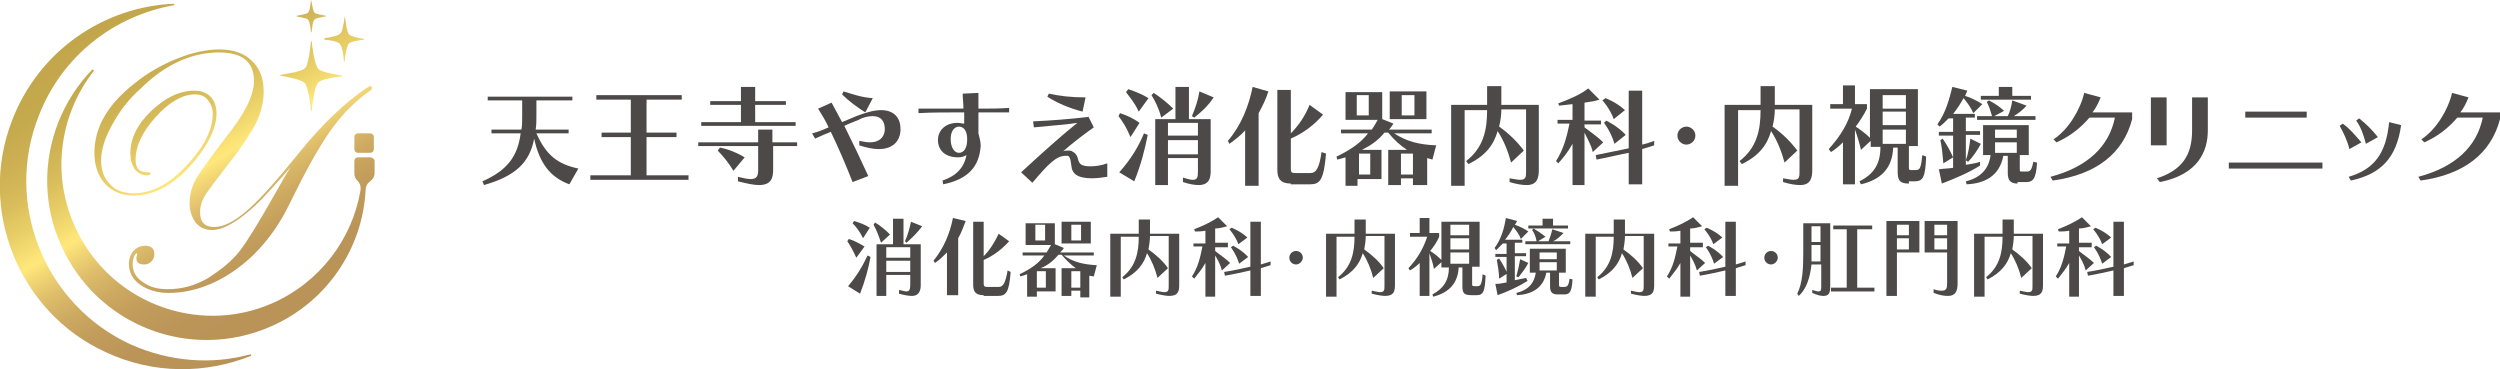
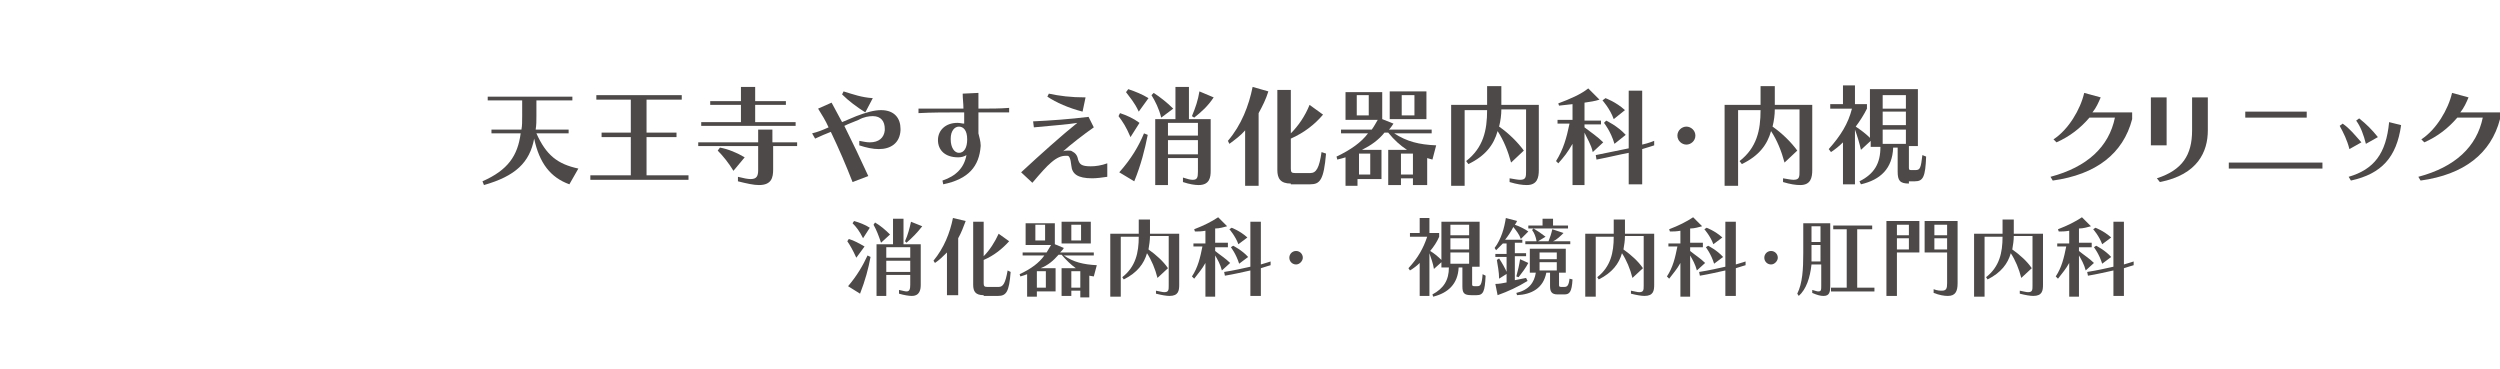
<svg xmlns="http://www.w3.org/2000/svg" width="440" height="65" viewBox="0 0 440 65" fill="none">
  <g clip-path="url(#clip0_2094_2237)">
    <path d="M100.21 32.437C96.913 31.25 94.936 28.745 94.013 24.394C93.221 28.613 90.716 30.986 85.178 32.569L84.915 31.909C89.398 29.932 91.112 27.426 91.639 23.471H86.497V22.811H91.771C91.903 22.152 91.903 21.361 91.903 20.438V17.669H85.838V17.01H100.737V17.669H94.408V20.438C94.408 21.229 94.408 22.02 94.276 22.811H100.078V23.471H94.408C96.122 27.294 98.1 28.877 101.792 29.668L100.21 32.437Z" fill="#4C4948" />
    <path d="M103.902 31.646V30.855H111.022V24.13H105.88V23.339H111.022V17.537H104.957V16.746H119.988V17.537H113.791V23.339H119.065V24.13H113.791V30.855H121.175V31.646H103.902Z" fill="#4C4948" />
    <path d="M136.074 25.581V29.8C136.074 31.25 135.811 32.569 133.569 32.569C132.646 32.569 131.459 32.305 129.877 31.91V31.119C130.932 31.382 131.591 31.514 132.119 31.514C133.173 31.514 133.437 30.987 133.437 29.932V25.712H122.889V25.053H133.437V22.812H135.942V25.053H140.294V25.712H136.074V25.581ZM123.416 22.152V21.493H130.405V18.46H124.998V17.801H130.405V15.296H132.91V17.801H138.316V18.46H132.91V21.493H140.03V22.152H123.416ZM129.086 30.064C128.295 28.745 127.24 27.427 126.317 26.504L126.713 25.976C128.163 26.24 129.745 26.899 131.064 27.69L129.086 30.064Z" fill="#4C4948" />
    <path d="M150.051 32.041C148.864 29.009 147.678 26.24 146.227 23.207C145.172 23.603 144.645 23.866 143.458 24.394L142.931 23.471C143.986 23.207 144.645 22.943 145.832 22.416C145.304 21.229 144.645 20.174 143.986 19.12L146.359 18.065L148.205 21.493L150.71 20.438C152.424 19.779 153.875 19.383 155.061 19.383C157.435 19.383 158.49 20.834 158.49 22.68V22.943C158.358 25.185 156.776 26.24 154.666 26.24C153.611 26.24 152.424 25.976 151.238 25.581V24.789C151.897 24.921 152.556 25.053 153.084 25.053C154.666 25.053 155.589 24.262 155.721 22.943V22.68C155.721 21.361 155.061 20.438 153.611 20.438C152.952 20.438 152.029 20.57 151.106 21.097C150.183 21.493 149.392 21.757 148.601 22.152C150.051 25.053 151.369 27.822 152.82 30.986L150.051 32.041ZM152.292 19.779C150.842 18.856 149.392 17.801 148.205 16.614L148.469 16.087C150.183 16.614 151.633 17.142 153.611 17.274L152.292 19.779Z" fill="#4C4948" />
    <path d="M165.874 31.778C168.247 30.986 169.697 29.536 170.093 27.294C169.697 27.558 169.17 27.69 168.642 27.69C166.269 27.69 165.082 26.372 165.082 24.657C165.082 22.943 166.401 21.625 168.511 21.625C169.038 21.625 169.302 21.757 169.697 21.757C169.697 21.229 169.697 20.57 169.697 19.911V19.779C166.533 19.779 163.896 19.779 161.654 19.911V19.119H162.577C164.555 19.119 166.928 19.119 169.565 19.119C169.565 18.197 169.434 17.405 169.434 16.482L172.203 16.351C172.203 17.142 172.203 17.933 172.203 19.119C174.444 19.119 175.894 19.119 177.609 18.988V19.779H176.686C175.367 19.779 174.049 19.779 172.203 19.779V20.965C172.203 21.889 172.203 22.68 172.203 23.471C172.334 23.998 172.598 24.921 172.598 25.58V25.712C172.334 29.272 170.488 31.514 166.005 32.437L165.874 31.778ZM167.324 24.526C167.324 25.976 167.983 26.899 168.774 26.899C169.697 26.899 170.225 25.976 170.225 24.526C170.225 22.943 169.565 22.284 168.774 22.284C167.983 22.284 167.324 23.075 167.324 24.394V24.526Z" fill="#4C4948" />
    <path d="M194.882 31.117C194.09 31.249 192.904 31.381 192.245 31.381C189.607 31.381 188.684 30.59 188.553 29.14C188.421 27.821 188.157 27.425 187.893 27.425C187.761 27.425 187.63 27.425 187.498 27.425C186.838 27.425 186.047 27.689 184.992 28.612C184.201 29.271 183.147 30.458 181.696 32.172L179.718 30.326C183.278 27.03 186.97 23.733 189.607 21.624C188.025 21.887 184.729 22.151 181.96 22.415L181.828 21.36C184.729 21.228 188.421 20.965 191.585 20.569L192.508 22.415C190.794 23.602 188.421 25.448 187.102 26.634C187.366 26.502 187.761 26.502 188.025 26.502C188.289 26.502 188.553 26.502 188.684 26.634C189.212 26.898 189.607 27.294 189.739 28.085C190.003 28.876 190.267 29.271 191.981 29.271C192.772 29.271 193.827 29.14 194.882 28.744V31.117ZM190.53 19.646C188.025 18.987 185.915 18.064 184.333 17.009L184.597 16.481C186.443 16.877 188.421 17.141 191.058 17.141L190.53 19.646Z" fill="#4C4948" />
    <path d="M198.969 24.13C198.178 22.284 197.651 21.493 196.859 20.438L197.123 19.911C198.31 20.306 199.497 20.834 200.551 21.625L198.969 24.13ZM196.991 30.327C199.101 27.954 200.42 25.712 201.342 23.471L202.002 23.735C201.474 26.372 200.815 29.009 199.628 31.91L196.991 30.327ZM200.42 19.647C199.628 17.933 198.837 17.142 198.178 16.219L198.574 15.691C199.76 16.087 201.079 16.614 202.134 17.274L200.42 19.647ZM204.375 20.702C203.98 19.12 203.32 17.801 202.661 16.746L203.057 16.351C204.243 17.142 205.43 18.065 206.485 19.12L204.375 20.702ZM210.836 27.822H205.562V32.569H203.32V20.966H206.88V15.296H209.254V20.966H213.078V30.064C213.078 31.119 212.946 32.569 210.968 32.569C210.309 32.569 209.386 32.437 208.199 32.041V31.25C208.99 31.514 209.518 31.646 209.913 31.646C210.704 31.646 210.836 31.25 210.836 30.195V27.822ZM210.836 21.625H205.562V23.866H210.836V21.625ZM210.836 24.658H205.562V27.163H210.836V24.658ZM209.781 20.438C210.441 18.856 210.836 17.669 211.1 16.087L213.605 17.142C212.55 18.724 211.495 19.647 210.177 20.702L209.781 20.438Z" fill="#4C4948" />
    <path d="M219.143 32.569V22.944C218.352 23.866 217.429 24.526 216.374 25.317L216.11 24.79C218.484 22.02 219.802 18.592 220.461 15.296L223.23 16.087C222.835 17.406 222.176 18.724 221.516 19.911V32.701H219.143V32.569ZM227.186 32.305C225.34 32.305 224.813 31.382 224.813 29.932V15.823H227.186V23.471C228.505 22.152 229.691 20.438 230.482 18.46L232.856 20.174C231.405 21.889 229.559 23.339 227.186 24.394V29.668C227.186 30.327 227.318 30.459 227.977 30.459H230.614C231.669 30.459 232.197 29.536 232.592 26.767L233.383 27.031C232.988 31.646 232.328 32.437 230.614 32.437H227.186V32.305Z" fill="#4C4948" />
    <path d="M248.678 32.569V31.382H246.569V32.569H244.327V26.372H247.624C246.437 25.581 245.382 24.657 244.327 23.339H243.668C242.613 24.657 241.295 25.581 239.712 26.372H243.141V31.514H238.921V32.701H236.812V27.69C236.284 27.822 236.02 27.954 235.361 28.086L235.229 27.558C237.734 26.372 239.58 25.053 240.767 23.471H236.02V22.811H241.426C241.822 22.284 242.086 21.757 242.481 21.097H236.812V16.219H243.272V20.965L245.25 21.757C244.987 22.152 244.723 22.548 244.459 22.811H251.975V23.471H245.382C247.624 24.921 249.733 25.449 252.766 25.581L252.107 28.086L251.184 27.822V32.569H248.678ZM240.899 16.746H238.789V20.306H240.899V16.746ZM241.163 27.031H239.185V30.723H241.163V27.031ZM244.591 20.965V16.087H251.052V20.965H244.591ZM248.678 27.031H246.569V30.723H248.678V27.031ZM248.942 16.746H246.701V20.306H248.942V16.746Z" fill="#4C4948" />
    <path d="M268.457 19.251H264.237C264.237 20.174 264.105 21.228 263.842 22.283C265.556 23.47 267.138 25.052 268.193 26.503L265.951 28.612C265.424 26.634 264.633 24.657 263.578 23.074C262.919 25.448 261.468 27.426 258.436 28.876L258.04 28.349C261.073 25.975 261.732 22.942 261.732 19.382H257.776V32.7H255.403V18.459H261.732V15.163H264.237V18.459H270.83V29.931C270.83 31.249 270.566 32.568 268.72 32.568C267.929 32.568 267.006 32.436 265.688 32.041V31.381C266.479 31.513 267.138 31.645 267.534 31.645C268.589 31.645 268.589 31.117 268.589 30.063V19.251H268.457Z" fill="#4C4948" />
    <path d="M276.764 32.569V25.317C275.841 26.899 275.313 27.558 274.258 28.745L273.863 28.349C275.181 26.24 275.709 24.262 276.236 21.757H274.126V21.098H276.764V18.328C275.841 18.46 275.313 18.46 274.39 18.592L274.258 18.197C276.368 17.405 278.214 16.614 279.532 15.56L281.51 17.537C280.719 17.801 279.796 17.933 278.873 18.065V21.229H281.774V21.889H278.873V22.416C279.928 23.207 281.247 24.13 282.17 25.053L280.324 26.767C280.06 25.449 279.269 24.262 278.873 23.339V32.569H276.764ZM286.653 32.569V26.899C285.202 27.163 283.093 27.69 280.983 28.086L280.851 27.295C282.961 26.899 285.202 26.372 286.653 26.108V15.955H289.026V25.449C290.213 25.185 291.136 24.789 291.136 24.789V25.581C291.136 25.581 289.949 25.976 289.026 26.24V32.437H286.653V32.569ZM284.016 20.966C283.356 19.12 282.038 17.669 282.038 17.669L282.565 17.274C282.565 17.274 284.411 17.933 285.993 19.383L284.016 20.966ZM284.147 25.317C283.488 23.075 282.301 21.625 282.301 21.625L282.697 21.229C282.697 21.229 284.675 22.152 286.125 23.735L284.147 25.317Z" fill="#4C4948" />
    <path d="M296.805 25.449C296.014 25.449 295.223 24.789 295.223 23.866C295.223 22.944 296.014 22.284 296.805 22.284C297.597 22.284 298.388 22.944 298.388 23.866C298.388 24.789 297.597 25.449 296.805 25.449Z" fill="#4C4948" />
    <path d="M316.584 19.251H312.364C312.364 20.174 312.233 21.228 311.969 22.283C313.683 23.47 315.265 25.052 316.32 26.503L314.078 28.612C313.551 26.634 312.76 24.657 311.705 23.074C311.046 25.448 309.595 27.426 306.563 28.876L306.167 28.349C309.2 25.975 309.859 22.942 309.859 19.382H305.903V32.7H303.53V18.459H309.859V15.163H312.364V18.459H318.957V29.931C318.957 31.249 318.693 32.568 316.847 32.568C316.056 32.568 315.133 32.436 313.815 32.041V31.381C314.606 31.513 315.265 31.645 315.661 31.645C316.716 31.645 316.716 31.117 316.716 30.063V19.251H316.584Z" fill="#4C4948" />
    <path d="M335.966 32.305C334.384 32.305 333.989 31.778 333.989 30.195V25.976H333.197C333.066 29.668 330.956 31.646 327.528 32.437L327.264 31.91C329.901 30.591 330.956 28.745 330.956 25.844H329.242V24.79L327.528 26.372C327.264 25.185 326.868 23.866 326.473 22.812V32.437H324.363V25.053C323.704 25.712 323.045 26.24 322.253 26.767L321.858 26.24C323.968 23.866 325.286 21.757 325.945 19.12H322.122V18.329H324.363V15.032H326.473V18.329H328.583V19.12C328.055 20.175 327.396 21.229 326.605 22.284C327.396 22.812 328.319 23.471 329.11 24.262V15.691H337.549V25.712H335.966V29.536C335.966 29.932 336.098 29.932 336.494 29.932H337.153C337.944 29.932 338.076 29.536 338.34 27.295L338.999 27.558C338.867 31.119 338.472 31.91 337.021 31.91H335.966V32.305ZM335.439 16.746H331.351V19.12H335.439V16.746ZM335.439 19.647H331.351V22.02H335.439V19.647ZM335.439 22.812H331.351V25.317H335.439V22.812Z" fill="#4C4948" />
-     <path d="M348.493 29.141C346.383 30.459 344.141 31.382 341.768 32.305L341.241 29.8C342.032 29.668 342.955 29.668 343.746 29.536V23.866H341.241V23.207H343.746V20.834H342.955C342.427 21.361 341.9 21.889 341.372 22.284L340.977 21.889C342.427 19.911 343.087 17.406 343.614 15.296L346.251 15.955C346.119 16.219 345.987 16.614 345.856 16.878C346.778 17.142 348.097 17.801 348.888 18.329L347.306 19.911C346.91 18.988 346.251 18.065 345.592 17.274C345.064 18.197 344.405 19.252 343.746 20.043H347.57V20.702H345.987V23.075H348.493V23.735H345.987V29.009C346.779 28.877 347.701 28.745 348.493 28.481V29.141ZM342.032 28.745C341.9 27.163 341.768 25.844 341.504 24.658L341.9 24.394C342.559 25.317 343.218 26.504 343.746 27.69L342.032 28.745ZM355.085 32.305C353.767 32.305 353.371 31.646 353.371 30.459V27.427H352.58C351.921 30.987 349.284 32.305 346.119 32.437L345.987 31.91C348.756 31.25 350.075 29.536 350.339 27.295H349.02V22.02H357.063V27.295H355.481V29.8C355.481 30.195 355.481 30.195 356.008 30.195H356.668C357.327 30.195 357.591 29.932 357.854 28.481L358.514 28.613C358.382 31.514 357.722 32.041 356.668 32.041H355.085V32.305ZM345.987 28.218C346.383 27.163 346.647 25.581 346.779 24.394L348.624 25.317C348.097 26.372 347.174 27.69 346.383 28.481L345.987 28.218ZM347.965 21.098V20.438H350.602C350.339 19.515 350.075 18.724 349.679 17.933L350.075 17.669C350.998 18.197 351.921 18.724 352.712 19.515L350.998 20.438H353.371C353.767 19.647 354.031 18.592 354.162 17.669L356.668 18.592C356.008 19.383 355.085 20.043 354.426 20.438H358.25V21.098H347.965ZM348.624 17.537V16.878H351.789V15.296H354.162V16.878H357.459V17.537H348.624ZM354.954 22.812H351.13V24.262H354.954V22.812ZM354.954 25.053H351.13V26.899H354.954V25.053Z" fill="#4C4948" />
    <path d="M375.259 20.965C373.677 27.031 368.93 30.723 361.283 31.778L360.887 31.118C367.348 29.404 371.172 25.844 372.227 20.702H367.743C366.161 22.548 364.315 23.998 361.942 25.053L361.414 24.526C364.052 22.811 366.161 19.251 366.82 16.351L369.721 17.142C369.326 18.065 368.93 18.988 368.271 19.779H375.259V20.965Z" fill="#4C4948" />
    <path d="M378.556 25.712V17.142H381.325V25.58H378.556V25.712ZM379.61 31.382C384.093 29.931 385.808 27.294 385.808 22.943V17.142H388.577V22.943C388.577 26.635 386.862 30.723 380.138 32.041L379.61 31.382Z" fill="#4C4948" />
    <path d="M392.268 29.668V28.613H408.75V29.668H392.268ZM395.169 20.701V19.646H405.981V20.701H395.169Z" fill="#4C4948" />
    <path d="M413.497 26.24C413.102 24.658 412.442 23.339 411.783 22.152L412.31 21.757C413.629 22.68 414.42 23.735 415.607 25.053L413.497 26.24ZM413.365 31.119C417.848 29.8 419.958 27.031 420.485 21.493L422.595 22.021C421.804 27.69 419.167 30.591 413.761 31.778L413.365 31.119ZM416.398 25.317C416.002 23.735 415.475 22.284 414.684 21.23L415.211 20.834C416.53 21.889 417.453 22.812 418.508 24.13L416.398 25.317Z" fill="#4C4948" />
    <path d="M440 20.965C438.418 27.031 433.671 30.723 426.023 31.778L425.628 31.118C432.089 29.404 435.913 25.844 436.967 20.702H432.484C430.902 22.548 429.056 23.998 426.683 25.053L426.155 24.526C428.792 22.811 430.902 19.251 431.561 16.351L434.462 17.142C434.067 18.065 433.671 18.988 433.012 19.779H440V20.965Z" fill="#4C4948" />
    <path d="M150.71 45.358C150.051 43.908 149.655 43.249 149.128 42.458L149.392 42.062C150.315 42.326 151.238 42.853 152.161 43.381L150.71 45.358ZM149.26 50.369C150.842 48.523 151.897 46.677 152.688 44.963L153.215 45.227C152.82 47.336 152.292 49.314 151.369 51.687L149.26 50.369ZM151.897 41.93C151.238 40.612 150.71 39.952 150.051 39.293L150.315 38.898C151.238 39.161 152.292 39.557 153.084 40.084L151.897 41.93ZM155.061 42.721C154.666 41.535 154.27 40.48 153.743 39.557L154.007 39.161C154.93 39.689 155.853 40.48 156.644 41.271L155.061 42.721ZM160.204 48.391H155.984V52.083H154.27V42.985H157.171V38.502H159.017V42.985H162.05V50.105C162.05 50.896 161.918 52.083 160.467 52.083C159.94 52.083 159.149 51.951 158.226 51.687V51.028C158.885 51.16 159.281 51.292 159.544 51.292C160.072 51.292 160.204 50.896 160.204 50.105V48.391ZM160.204 43.512H155.984V45.358H160.204V43.512ZM160.204 45.886H155.984V47.864H160.204V45.886ZM159.281 42.458C159.808 41.271 160.072 40.216 160.336 39.029L162.313 39.821C161.39 41.007 160.599 41.798 159.544 42.721L159.281 42.458Z" fill="#4C4948" />
    <path d="M166.665 52.082V44.434C166.005 45.094 165.346 45.753 164.555 46.28L164.291 45.885C166.137 43.643 167.192 41.006 167.719 38.369L169.961 38.897C169.565 39.951 169.17 41.006 168.642 41.929V51.95H166.665V52.082ZM173.126 51.95C171.675 51.95 171.28 51.291 171.28 50.104V39.028H173.126V45.094C174.18 44.039 175.103 42.589 175.763 41.138L177.609 42.457C176.422 43.775 174.972 44.962 173.126 45.753V49.84C173.126 50.368 173.257 50.5 173.785 50.5H175.763C176.554 50.5 176.949 49.84 177.345 47.599L177.872 47.863C177.609 51.423 177.081 52.082 175.631 52.082H173.126V51.95Z" fill="#4C4948" />
    <path d="M190.135 52.082V51.159H188.553V52.082H186.838V47.203H189.344C188.421 46.544 187.63 45.753 186.838 44.83H186.311C185.388 45.885 184.465 46.676 183.147 47.203H185.784V51.291H182.487V52.214H180.773V48.258C180.378 48.39 180.114 48.522 179.586 48.654L179.455 48.258C181.432 47.335 182.883 46.28 183.806 44.962H179.982V44.434H184.201C184.465 44.039 184.729 43.511 184.992 43.116H180.509V39.292H185.652V42.984L187.234 43.643C187.102 43.907 186.838 44.171 186.575 44.434H192.508V44.962H187.234C188.948 46.148 190.662 46.544 193.036 46.676L192.508 48.654L191.717 48.522V52.346H190.135V52.082ZM183.938 39.556H182.224V42.325H183.938V39.556ZM184.07 47.731H182.487V50.632H184.07V47.731ZM186.838 42.852V39.028H191.981V42.852H186.838ZM190.135 47.731H188.553V50.632H190.135V47.731ZM190.267 39.556H188.553V42.325H190.267V39.556Z" fill="#4C4948" />
    <path d="M205.694 41.534H202.397C202.397 42.325 202.265 43.116 202.134 43.907C203.452 44.83 204.771 46.017 205.562 47.203L203.716 48.917C203.32 47.335 202.661 45.753 201.87 44.566C201.343 46.412 200.156 47.995 197.782 49.181L197.519 48.786C199.892 46.94 200.42 44.434 200.42 41.666H197.255V52.214H195.409V41.138H200.42V38.633H202.397V41.138H207.54V50.104C207.54 51.159 207.408 52.082 205.826 52.082C205.298 52.082 204.507 51.95 203.452 51.687V51.159C204.111 51.291 204.639 51.423 204.903 51.423C205.694 51.423 205.694 51.027 205.694 50.236V41.534Z" fill="#4C4948" />
    <path d="M212.155 52.083V46.281C211.495 47.468 210.968 47.995 210.177 49.05L209.781 48.655C210.836 47.073 211.232 45.358 211.627 43.381H210.045V42.853H212.155V40.612C211.363 40.743 210.968 40.743 210.309 40.743L210.177 40.348C211.891 39.689 213.209 39.029 214.396 38.238L215.978 39.821C215.451 39.952 214.66 40.216 213.869 40.216V42.721H216.11V43.513H213.869V44.172C214.66 44.831 215.715 45.49 216.506 46.281L215.055 47.6C214.792 46.545 214.264 45.622 213.869 44.963V52.215H212.155V52.083ZM220.066 52.083V47.6C218.879 47.864 217.165 48.259 215.583 48.523L215.451 47.864C217.165 47.6 218.879 47.204 220.066 46.941V39.029H221.912V46.545C222.835 46.281 223.626 46.018 223.626 46.018V46.677C223.626 46.677 222.703 46.941 221.912 47.204V52.083H220.066ZM217.956 42.985C217.429 41.535 216.374 40.348 216.374 40.348L216.77 40.084C216.77 40.084 218.22 40.612 219.539 41.798L217.956 42.985ZM218.088 46.413C217.561 44.699 216.638 43.513 216.638 43.513L217.033 43.249C217.033 43.249 218.616 44.04 219.67 45.227L218.088 46.413Z" fill="#4C4948" />
    <path d="M228.109 46.545C227.45 46.545 226.922 46.018 226.922 45.359C226.922 44.699 227.45 44.172 228.109 44.172C228.768 44.172 229.296 44.699 229.296 45.359C229.296 45.886 228.768 46.545 228.109 46.545Z" fill="#4C4948" />
-     <path d="M243.668 41.534H240.372C240.372 42.325 240.24 43.116 240.108 43.907C241.426 44.83 242.745 46.017 243.536 47.203L241.69 48.917C241.295 47.335 240.635 45.753 239.844 44.566C239.317 46.412 238.13 47.995 235.757 49.181L235.493 48.786C237.866 46.94 238.394 44.434 238.394 41.666H235.229V52.214H233.383V41.138H238.394V38.633H240.372V41.138H245.514V50.104C245.514 51.159 245.382 52.082 243.8 52.082C243.272 52.082 242.481 51.95 241.426 51.687V51.159C242.086 51.291 242.613 51.423 242.877 51.423C243.668 51.423 243.668 51.027 243.668 50.236V41.534Z" fill="#4C4948" />
    <path d="M258.963 51.95C257.645 51.95 257.381 51.555 257.381 50.368V47.072H256.722C256.59 49.972 254.876 51.555 252.239 52.214L252.107 51.818C254.084 50.764 255.007 49.313 255.007 47.072H253.689V46.149L252.37 47.335C252.239 46.412 251.843 45.358 251.579 44.566V52.082H249.865V46.28C249.338 46.808 248.81 47.203 248.151 47.599L247.887 47.203C249.601 45.358 250.524 43.643 251.184 41.666H248.151V41.006H249.865V38.369H251.579V41.006H253.293V41.666C252.898 42.589 252.37 43.38 251.711 44.171C252.37 44.566 253.03 45.094 253.689 45.753V39.028H260.414V46.94H259.095V49.972C259.095 50.236 259.095 50.368 259.491 50.368H260.018C260.545 50.368 260.809 50.104 260.941 48.258L261.468 48.522C261.337 51.291 261.073 51.95 259.886 51.95H258.963ZM258.568 39.556H255.271V41.402H258.568V39.556ZM258.568 41.929H255.271V43.907H258.568V41.929ZM258.568 44.434H255.271V46.412H258.568V44.434Z" fill="#4C4948" />
    <path d="M268.852 49.445C267.138 50.5 265.424 51.291 263.578 51.95L263.182 49.972C263.842 49.972 264.501 49.84 265.16 49.709V45.226H263.182V44.698H265.16V42.852H264.501C264.105 43.248 263.71 43.643 263.314 44.039L263.051 43.643C264.237 42.061 264.765 40.083 265.028 38.369L267.006 38.897C266.874 39.16 266.743 39.424 266.611 39.556C267.402 39.819 268.457 40.347 268.984 40.742L267.666 42.061C267.402 41.27 266.874 40.611 266.347 39.951C265.951 40.742 265.424 41.534 264.897 42.193H267.929V42.72H266.611V44.566H268.589V45.094H266.611V49.313C267.27 49.181 267.929 49.049 268.589 48.917L268.852 49.445ZM263.842 49.049C263.842 47.863 263.578 46.676 263.446 45.753L263.842 45.489C264.369 46.28 264.897 47.203 265.292 48.126L263.842 49.049ZM274.126 51.818C273.072 51.818 272.808 51.291 272.808 50.368V47.995H272.149C271.621 50.764 269.512 51.818 267.006 51.95L266.874 51.555C269.116 51.027 270.039 49.709 270.303 47.995H269.248V43.775H275.577V47.995H274.39V50.104C274.39 50.368 274.39 50.5 274.786 50.5H275.313C275.841 50.5 276.104 50.236 276.236 49.049L276.764 49.181C276.632 51.423 276.236 51.818 275.313 51.818H274.126ZM266.874 48.654C267.138 47.731 267.402 46.544 267.534 45.621L268.984 46.28C268.589 47.072 267.797 48.126 267.27 48.786L266.874 48.654ZM268.457 42.984V42.457H270.435C270.303 41.666 270.039 41.006 269.643 40.479L269.907 40.215C270.566 40.611 271.357 41.138 272.017 41.666L270.698 42.457H272.544C272.808 41.797 273.072 41.006 273.203 40.347L275.181 41.006C274.654 41.534 273.995 42.193 273.335 42.457H276.368V42.984H268.457ZM268.984 40.215V39.688H271.489V38.501H273.335V39.688H275.972V40.215H268.984ZM273.995 44.434H270.962V45.621H273.995V44.434ZM273.995 46.149H270.962V47.599H273.995V46.149Z" fill="#4C4948" />
    <path d="M289.29 41.534H285.993C285.993 42.325 285.862 43.116 285.73 43.907C287.048 44.83 288.367 46.017 289.158 47.203L287.312 48.917C286.916 47.335 286.257 45.753 285.466 44.566C284.939 46.412 283.752 47.995 281.378 49.181L281.115 48.786C283.488 46.94 284.016 44.434 284.016 41.666H280.851V52.214H279.005V41.138H284.016V38.633H285.993V41.138H291.136V50.104C291.136 51.159 291.004 52.082 289.422 52.082C288.894 52.082 288.103 51.95 287.048 51.687V51.159C287.707 51.291 288.235 51.423 288.499 51.423C289.29 51.423 289.29 51.027 289.29 50.236V41.534Z" fill="#4C4948" />
    <path d="M295.751 52.083V46.281C295.091 47.468 294.564 47.995 293.773 49.05L293.377 48.655C294.432 47.073 294.828 45.358 295.223 43.381H293.641V42.853H295.751V40.612C294.96 40.743 294.564 40.743 293.905 40.743L293.773 40.348C295.487 39.689 296.805 39.029 297.992 38.238L299.574 39.821C299.047 39.952 298.256 40.216 297.465 40.216V42.721H299.706V43.513H297.465V44.172C298.256 44.831 299.311 45.49 300.102 46.281L298.651 47.6C298.388 46.545 297.86 45.622 297.465 44.963V52.215H295.751V52.083ZM303.662 52.083V47.6C302.475 47.864 300.761 48.259 299.179 48.523L299.047 47.864C300.761 47.6 302.475 47.204 303.662 46.941V39.029H305.508V46.545C306.431 46.281 307.222 46.018 307.222 46.018V46.677C307.222 46.677 306.299 46.941 305.508 47.204V52.083H303.662ZM301.552 42.985C301.025 41.535 299.97 40.348 299.97 40.348L300.366 40.084C300.366 40.084 301.816 40.612 303.135 41.798L301.552 42.985ZM301.684 46.413C301.157 44.699 300.234 43.513 300.234 43.513L300.629 43.249C300.629 43.249 302.212 44.04 303.266 45.227L301.684 46.413Z" fill="#4C4948" />
    <path d="M311.705 46.545C311.046 46.545 310.518 46.018 310.518 45.359C310.518 44.699 311.046 44.172 311.705 44.172C312.364 44.172 312.892 44.699 312.892 45.359C312.892 45.886 312.364 46.545 311.705 46.545Z" fill="#4C4948" />
    <path d="M320.408 46.545H318.825C318.562 48.918 317.902 50.896 316.584 52.083L316.32 51.687C317.243 49.841 317.375 47.336 317.375 44.567V39.293H322.122V50.237C322.122 51.424 321.99 52.083 320.935 52.083C320.408 52.083 319.88 51.951 318.957 51.556V51.028C319.485 51.16 319.748 51.292 320.012 51.292C320.539 51.292 320.539 51.028 320.539 50.237V46.545H320.408ZM320.408 43.117H318.825V44.567C318.825 45.095 318.825 45.49 318.825 46.018H320.408V43.117ZM320.408 39.82H318.825V42.589H320.408V39.82ZM322.253 51.292V50.633H325.022V40.348H322.649V39.688H329.506V40.348H326.868V50.633H329.901V51.292H322.253Z" fill="#4C4948" />
    <path d="M332.011 52.083V38.898H337.812V44.435H333.857V52.083H332.011ZM335.966 39.557H333.857V41.403H335.966V39.557ZM335.966 41.93H333.857V43.908H335.966V41.93ZM342.691 44.435H338.735V38.898H344.537V49.841C344.537 51.292 344.141 52.083 342.823 52.083C342.164 52.083 341.372 51.951 340.318 51.556V50.896C340.977 51.16 341.504 51.16 341.768 51.16C342.559 51.16 342.691 50.764 342.691 49.841V44.435ZM342.691 39.557H340.449V41.403H342.691V39.557ZM342.691 41.93H340.449V43.908H342.691V41.93Z" fill="#4C4948" />
    <path d="M357.722 41.534H354.426C354.426 42.325 354.294 43.116 354.162 43.907C355.481 44.83 356.8 46.017 357.591 47.203L355.745 48.917C355.349 47.335 354.69 45.753 353.899 44.566C353.371 46.412 352.185 47.995 349.811 49.181L349.547 48.786C351.921 46.94 352.448 44.434 352.448 41.666H349.284V52.214H347.438V41.138H352.448V38.633H354.426V41.138H359.568V50.104C359.568 51.159 359.437 52.082 357.854 52.082C357.327 52.082 356.536 51.95 355.481 51.687V51.159C356.14 51.291 356.668 51.423 356.931 51.423C357.723 51.423 357.722 51.027 357.722 50.236V41.534Z" fill="#4C4948" />
    <path d="M364.183 52.083V46.281C363.524 47.468 362.997 47.995 362.206 49.05L361.81 48.655C362.865 47.073 363.26 45.358 363.656 43.381H362.074V42.853H364.183V40.612C363.392 40.743 362.997 40.743 362.337 40.743L362.206 40.348C363.92 39.689 365.238 39.029 366.425 38.238L368.007 39.821C367.48 39.952 366.689 40.216 365.897 40.216V42.721H368.139V43.513H365.897V44.172C366.689 44.831 367.743 45.49 368.535 46.281L367.084 47.6C366.82 46.545 366.293 45.622 365.897 44.963V52.215H364.183V52.083ZM371.963 52.083V47.6C370.776 47.864 369.062 48.259 367.48 48.523L367.348 47.864C369.062 47.6 370.776 47.204 371.963 46.941V39.029H373.809V46.545C374.732 46.281 375.523 46.018 375.523 46.018V46.677C375.523 46.677 374.6 46.941 373.809 47.204V52.083H371.963ZM369.985 42.985C369.458 41.535 368.403 40.348 368.403 40.348L368.798 40.084C368.798 40.084 370.249 40.612 371.567 41.798L369.985 42.985ZM369.985 46.413C369.458 44.699 368.535 43.513 368.535 43.513L368.93 43.249C368.93 43.249 370.512 44.04 371.567 45.227L369.985 46.413Z" fill="#4C4948" />
-     <path d="M44.04 62.367C44.171 62.367 44.303 62.499 44.171 62.631C36.26 65.796 27.03 65.927 18.592 61.972C3.296 54.983 -3.956 36.919 2.11 21.229C6.856 8.834 18.328 1.187 30.59 0.659C30.722 0.659 30.722 0.923 30.59 0.923C20.174 2.769 10.944 9.757 6.856 20.306C0.659 35.733 7.779 53.665 23.075 60.653C29.931 63.686 37.315 64.213 44.04 62.367ZM65.136 15.163C65.136 15.163 65.004 15.163 64.873 15.295L64.609 15.427C60.653 18.064 56.698 21.888 52.742 26.767C48.918 31.513 45.886 34.942 43.644 36.919C41.403 38.897 39.425 39.952 37.711 39.952C35.996 39.952 35.205 39.029 35.205 37.315C35.205 36.392 35.469 35.469 35.996 34.546C36.524 33.623 37.974 31.777 40.084 29.008C42.589 25.844 44.171 23.338 45.094 21.624C45.886 19.91 46.413 18.064 46.413 16.218C46.413 13.845 45.754 11.999 44.303 10.68C42.985 9.362 41.007 8.702 38.633 8.702C36.392 8.702 33.887 9.23 31.25 10.285C28.613 11.339 25.975 12.79 23.734 14.636C18.987 18.328 16.614 22.415 16.614 26.898C16.614 29.14 17.273 30.986 18.46 32.304C19.646 33.623 21.36 34.414 23.47 34.414C27.162 34.414 30.59 32.568 33.887 28.744C36.656 25.58 38.106 22.547 38.106 19.91C38.106 18.723 37.711 17.669 37.051 17.009C36.392 16.35 35.469 15.954 34.282 15.954C31.645 15.954 29.14 17.141 26.635 19.515C24.13 21.888 22.943 24.393 22.943 27.03C22.943 28.085 23.206 29.008 23.734 29.799C24.261 30.459 25.052 30.854 25.844 30.854C25.975 30.854 26.503 30.854 26.503 30.59C26.503 30.459 26.503 30.327 26.107 30.327H25.975C24.525 30.327 23.866 29.667 23.866 28.085C23.866 25.712 25.052 23.206 27.426 20.569C29.799 17.932 32.173 16.614 34.282 16.614C35.205 16.614 35.996 16.877 36.524 17.537C37.051 18.196 37.447 18.987 37.447 20.042C37.447 22.943 35.733 26.239 32.304 29.667C29.535 32.568 26.503 34.019 23.47 34.019C21.756 34.019 20.306 33.491 19.383 32.436C18.328 31.381 17.8 30.063 17.8 28.217C17.8 26.371 18.46 24.261 19.778 21.888C21.097 19.515 22.679 17.405 24.657 15.691C29.008 11.339 33.755 9.23 38.502 9.23C42.721 9.23 44.699 10.944 44.699 14.24C44.699 16.877 42.985 20.174 39.688 24.261C37.183 27.558 35.469 29.931 34.546 31.381C33.755 32.832 33.359 34.282 33.359 35.733C33.359 37.051 33.755 38.238 34.414 39.161C35.205 40.084 36.128 40.48 37.315 40.48C39.293 40.48 41.798 39.029 44.831 36.26C46.281 34.942 48.391 32.568 51.16 29.404C50.105 30.986 49.314 32.568 48.523 33.887C45.622 39.029 43.512 42.457 42.194 44.171C40.743 46.017 38.897 47.468 36.656 48.918C34.414 50.237 32.041 50.896 29.535 50.896C27.689 50.896 26.239 50.5 25.052 49.578C23.866 48.786 23.338 47.731 23.338 46.413C23.338 46.017 23.47 45.49 23.602 45.094C23.734 44.699 23.998 44.567 24.13 44.567C24.13 44.699 24.13 44.699 24.13 44.831C24.13 44.962 23.998 45.226 23.998 45.358C23.998 46.149 24.393 46.545 25.316 46.545C25.844 46.545 26.239 46.413 26.635 46.017C27.03 45.622 27.162 45.226 27.162 44.699C27.162 43.776 26.635 43.248 25.58 43.248C24.789 43.248 24.13 43.512 23.47 44.171C22.943 44.831 22.679 45.622 22.679 46.413C22.679 47.863 23.338 49.182 24.657 50.105C25.975 51.028 27.689 51.555 29.667 51.555C33.755 51.555 37.842 50.105 41.666 47.336C45.49 44.567 48.654 40.611 50.896 35.996C53.533 30.59 55.907 26.239 58.016 23.206C60.126 20.174 62.631 17.669 65.136 15.954C65.268 15.823 65.4 15.823 65.4 15.691C65.532 15.163 65.268 15.163 65.136 15.163ZM65.796 26.239V24.13C65.796 23.734 65.532 23.47 65.136 23.47H63.027C62.631 23.47 62.367 23.734 62.367 24.13V26.239C62.367 26.635 62.631 26.898 63.027 26.898H65.136C65.532 26.898 65.796 26.635 65.796 26.239ZM65.136 27.689H63.027C62.631 27.689 62.367 27.953 62.367 28.349V30.59C62.367 31.118 62.631 31.513 62.895 31.777C63.422 32.304 63.554 32.964 63.422 33.623C61.972 42.062 56.302 49.709 47.863 53.401C34.546 59.203 18.855 53.006 13.054 39.556C8.966 30.327 10.68 19.91 16.482 12.526C16.614 12.394 16.35 12.131 16.218 12.262C8.571 20.174 5.933 32.304 10.68 42.985C16.877 57.225 33.359 63.686 47.6 57.489C57.621 53.138 63.818 43.644 64.345 33.491C64.345 32.832 64.609 32.304 65.136 31.909C65.532 31.645 65.927 31.118 65.927 30.459V28.217C65.796 27.953 65.532 27.689 65.136 27.689ZM54.72 7.252H54.852C54.852 7.252 55.247 11.339 56.038 12.131C56.698 12.79 59.071 13.054 60.258 13.317V13.449H59.994C58.675 13.581 56.566 13.977 56.038 14.504C55.247 15.163 54.852 19.515 54.852 19.515H54.72C54.72 19.515 54.456 15.427 53.533 14.504C52.874 13.977 50.237 13.449 49.314 13.317V13.185C50.632 12.922 53.006 12.658 53.665 11.999C54.324 11.603 54.72 7.384 54.72 7.252ZM54.72 0C54.852 0 54.983 1.846 55.379 2.242C55.643 2.505 56.698 2.637 57.357 2.769V2.901H57.225C56.698 3.033 55.643 3.165 55.379 3.428C54.983 3.692 54.852 5.67 54.852 5.67H54.72C54.72 5.67 54.588 3.824 54.192 3.428C53.929 3.165 52.742 3.033 52.215 2.901V2.769C52.742 2.637 53.929 2.505 54.192 2.242C54.588 1.978 54.72 0 54.72 0ZM60.653 2.901C60.785 2.901 60.917 5.538 61.444 6.065C61.84 6.461 63.29 6.725 64.082 6.856V6.988H63.95C63.158 7.12 61.84 7.252 61.444 7.648C60.917 8.043 60.653 10.812 60.653 10.812H60.521C60.521 10.812 60.39 8.175 59.73 7.648C59.335 7.252 57.621 6.988 57.093 6.988V6.725C58.016 6.593 59.467 6.329 59.862 5.933C60.39 5.538 60.653 2.901 60.653 2.901Z" fill="url(#paint0_linear_2094_2237)" />
  </g>
  <defs>
    <linearGradient id="paint0_linear_2094_2237" x1="19.801" y1="2.762" x2="51.826" y2="58.231" gradientUnits="userSpaceOnUse">
      <stop stop-color="#C3A64B" />
      <stop offset="0.128" stop-color="#C5A94D" />
      <stop offset="0.229" stop-color="#CDB153" />
      <stop offset="0.32" stop-color="#DABE5C" />
      <stop offset="0.406" stop-color="#ECD26A" />
      <stop offset="0.484" stop-color="#FFE87B" />
      <stop offset="0.525" stop-color="#F1D574" />
      <stop offset="0.588" stop-color="#DDBC6A" />
      <stop offset="0.658" stop-color="#CDAA61" />
      <stop offset="0.737" stop-color="#C19C5B" />
      <stop offset="0.835" stop-color="#BB9558" />
      <stop offset="1" stop-color="#B89256" />
    </linearGradient>
    <clipPath id="clip0_2094_2237">
      <rect width="440" height="65.004" fill="white" />
    </clipPath>
  </defs>
</svg>